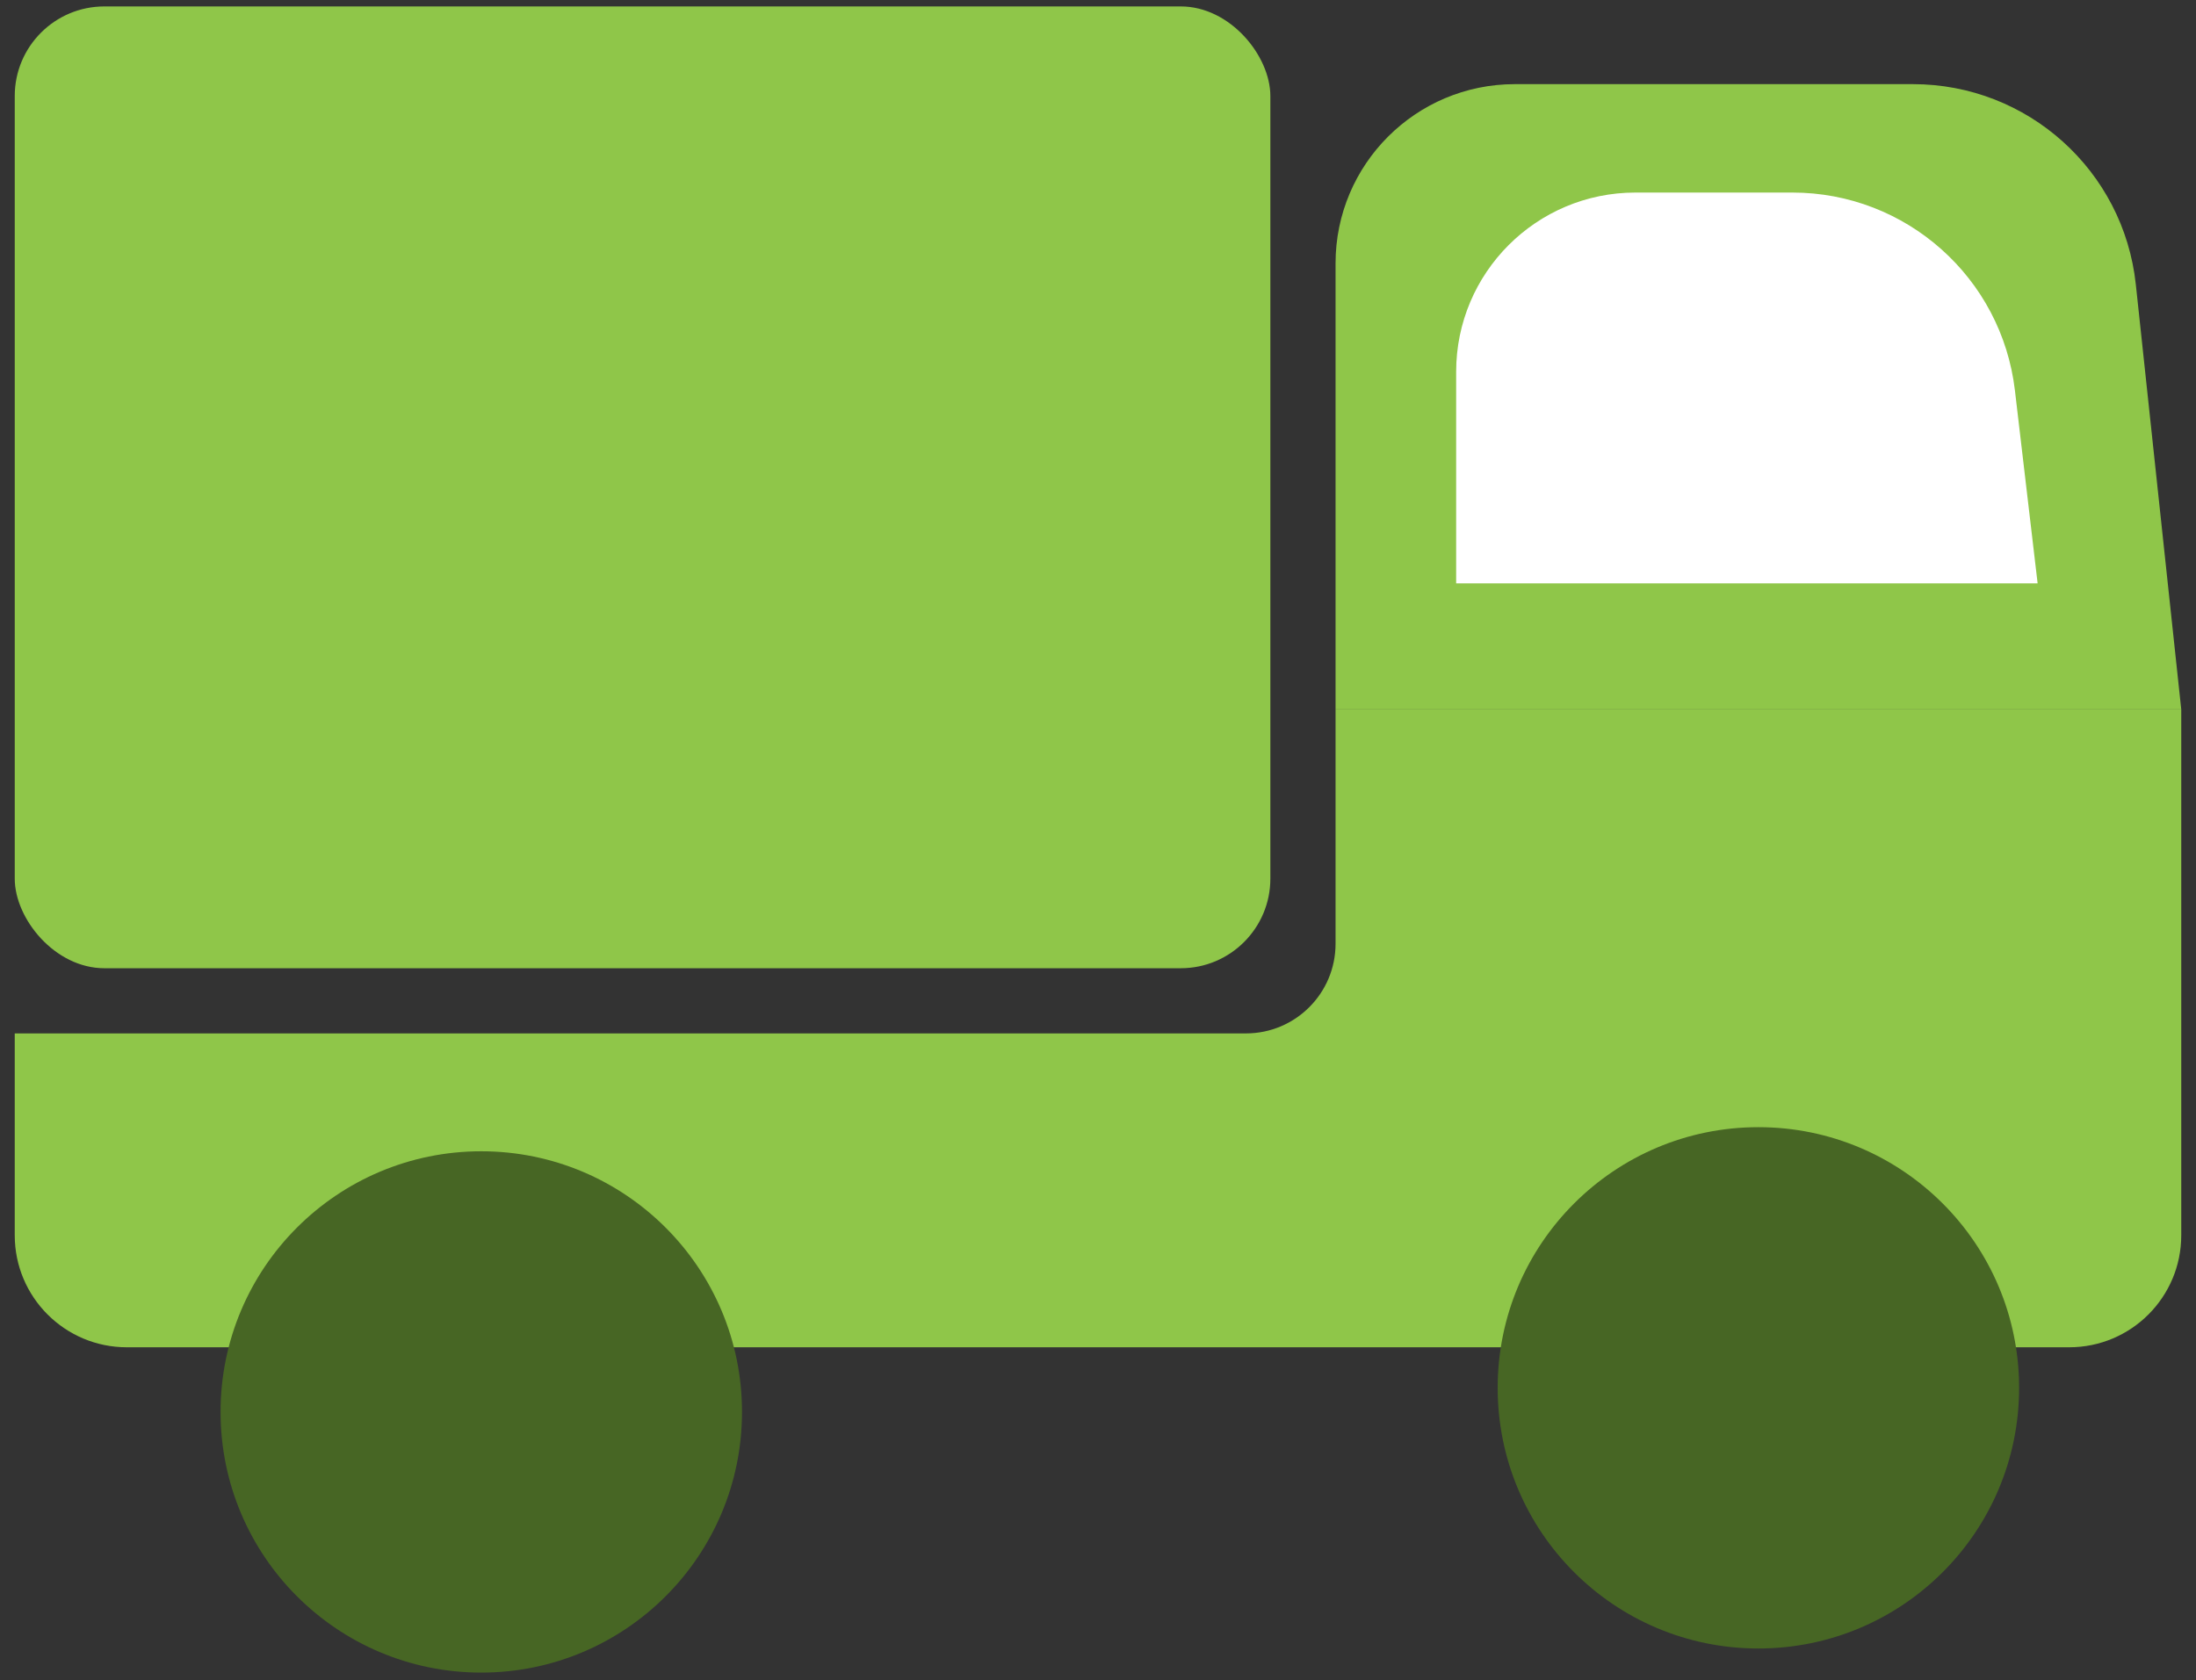
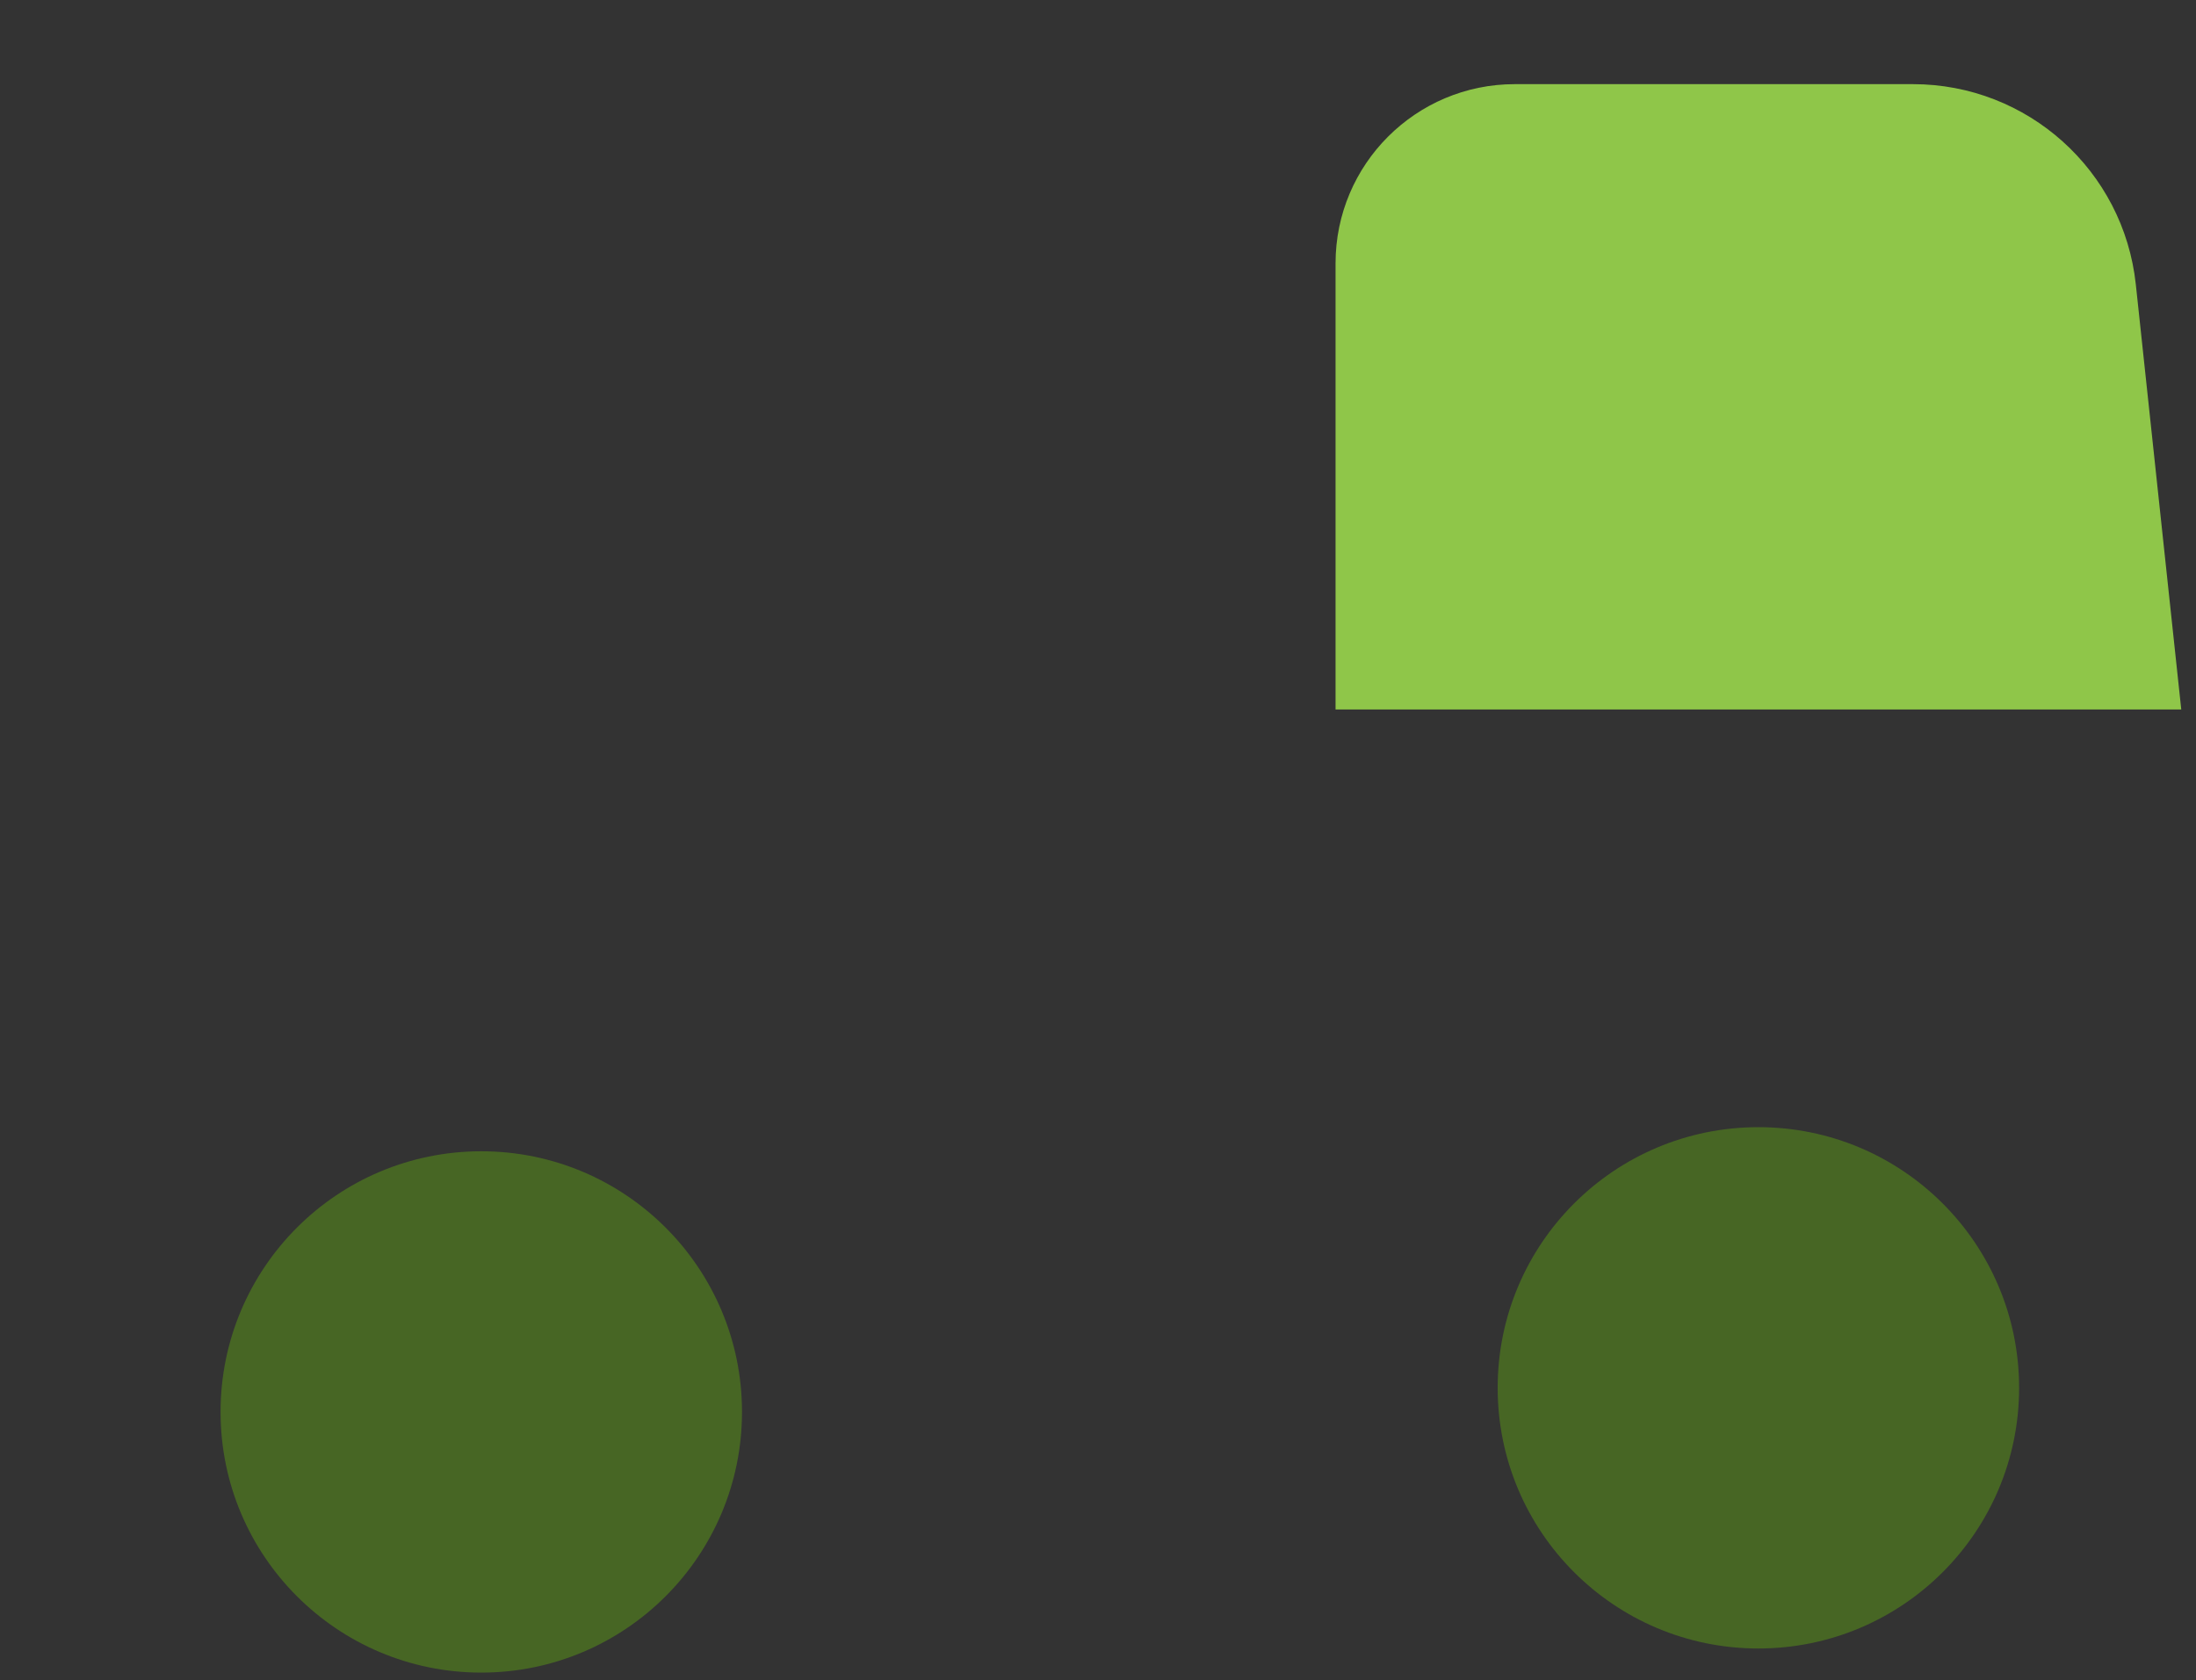
<svg xmlns="http://www.w3.org/2000/svg" width="98" height="75" viewBox="0 0 98 75" fill="none">
  <rect x="0" y="0" width="98" height="75" fill="#333333" stroke="none" />
  <path d="M59.601 31.668H97.342L95.314 12.694C94.77 7.611 90.482 3.756 85.37 3.756H67.601C63.182 3.756 59.601 7.338 59.601 11.756V31.668Z" fill="#8FC649" />
-   <path d="M64.983 26.04H90.932L89.919 17.427C89.327 12.391 85.059 8.595 79.988 8.595H72.983C68.565 8.595 64.983 12.177 64.983 16.595V26.04Z" fill="white" />
-   <path d="M97.342 31.668H59.601V42.128C59.601 44.337 57.81 46.128 55.601 46.128H0.658V55.138C0.658 57.899 2.897 60.138 5.658 60.138H92.342C95.104 60.138 97.342 57.899 97.342 55.138L97.342 31.668Z" fill="#8FC649" />
  <circle cx="21.478" cy="63.024" r="11.635" fill="#476624" />
  <circle cx="78.471" cy="61.948" r="11.635" fill="#476624" />
-   <rect x="0.658" y="0.287" width="56.034" height="42.932" rx="4" fill="#8FC649" />
</svg>